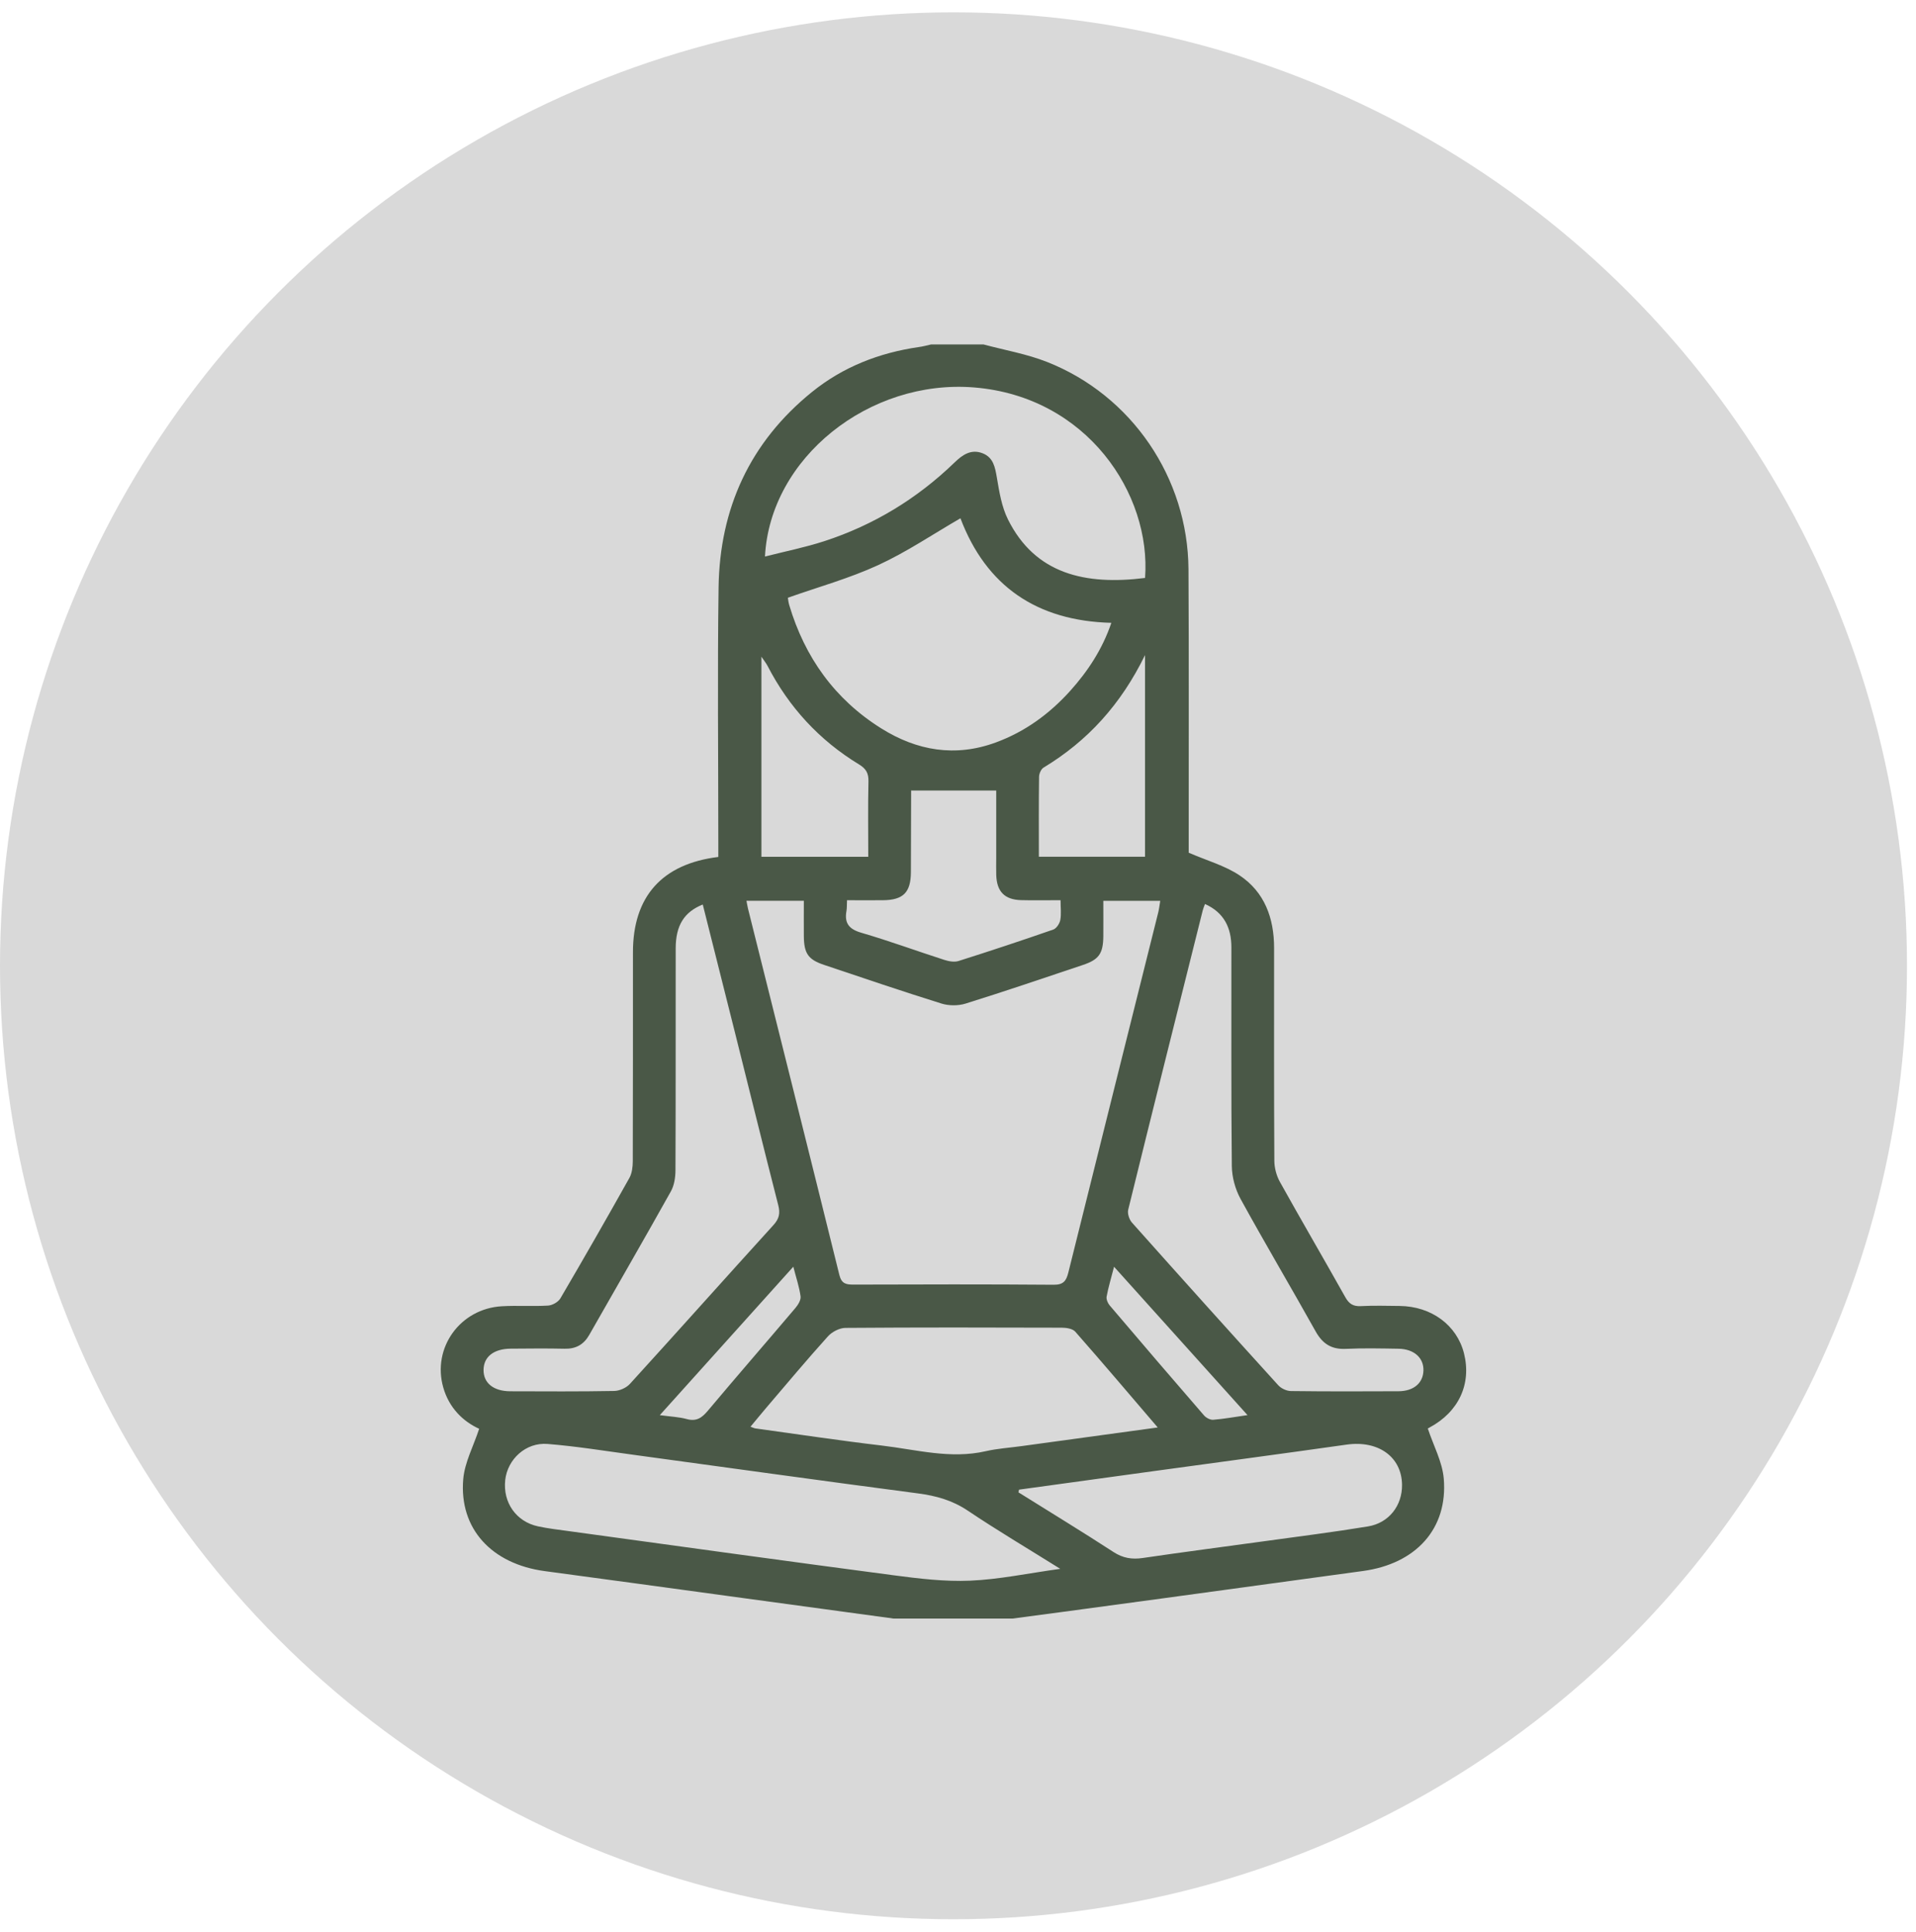
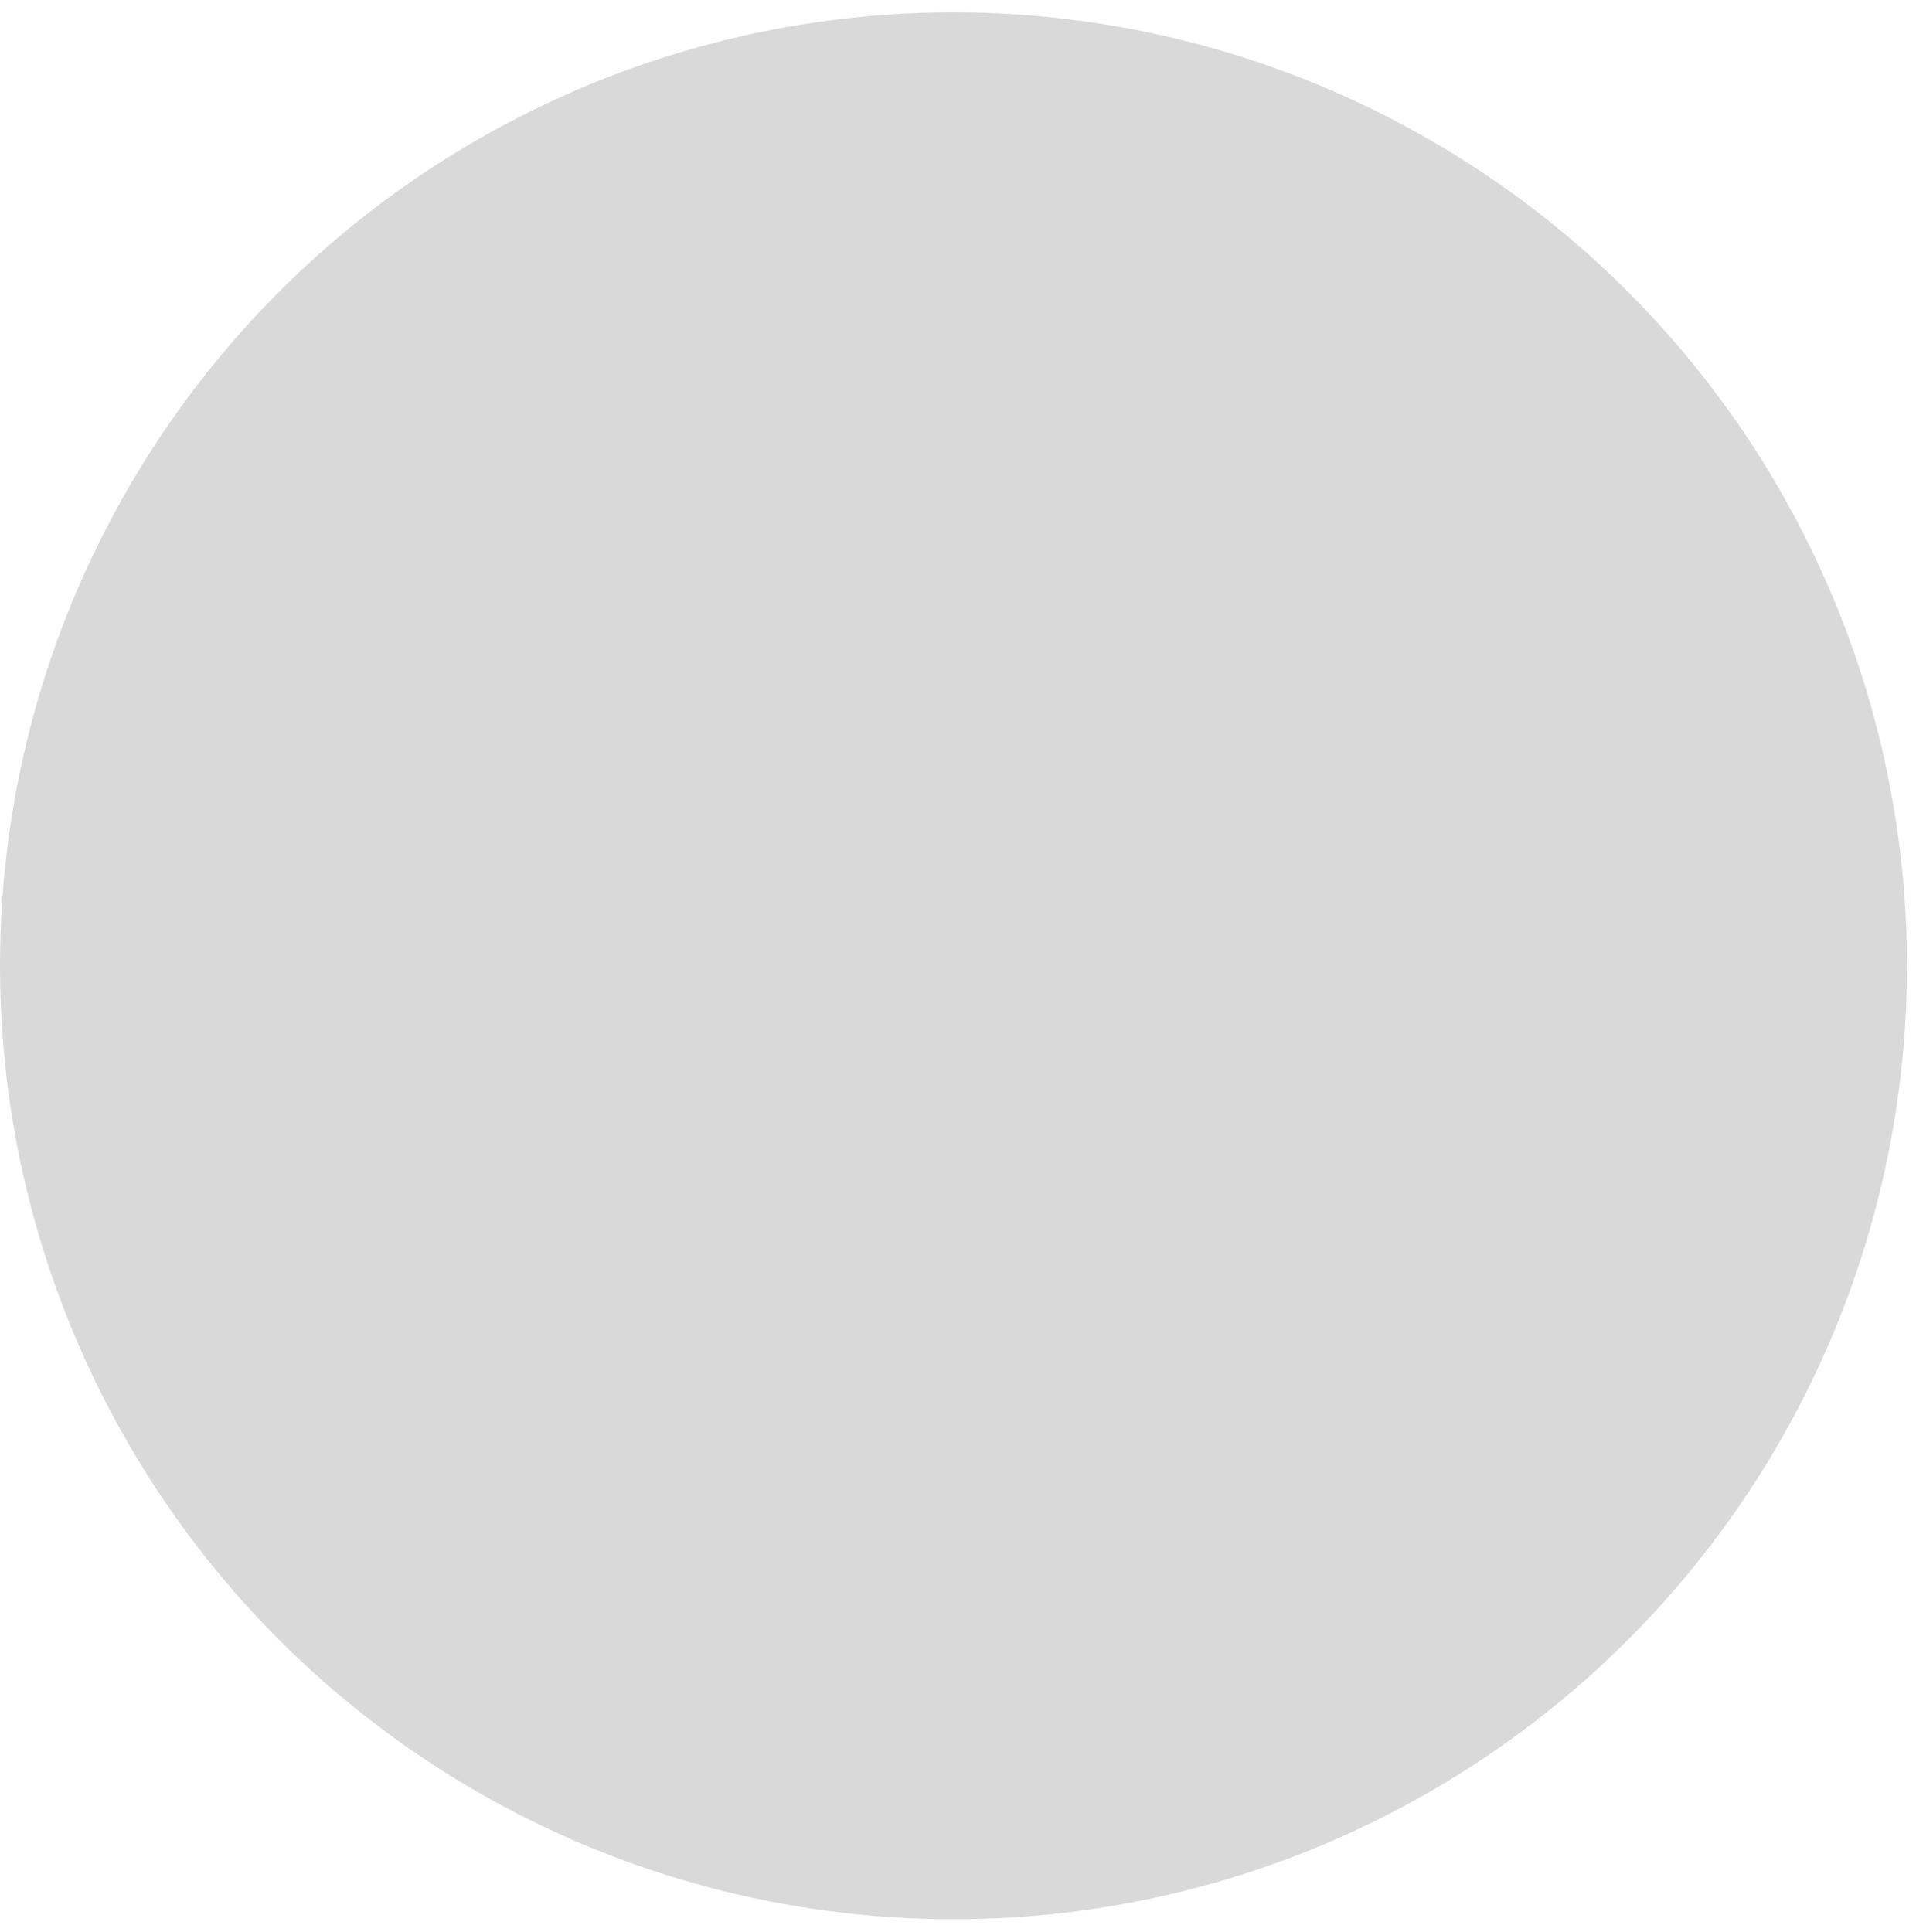
<svg xmlns="http://www.w3.org/2000/svg" width="117" height="118" viewBox="0 0 117 118" fill="none">
  <circle cx="58.225" cy="58.979" r="58.225" fill="#D9D9D9" />
  <g clip-path="url(#clip0_566_339)">
-     <path d="M60.062 21.036C61.355 21.383 62.697 21.614 63.934 22.102C69.11 24.139 72.541 29.187 72.574 34.765C72.606 40.294 72.584 45.825 72.588 51.354C72.588 51.656 72.588 51.96 72.588 52.073C73.705 52.557 74.798 52.859 75.695 53.458C77.226 54.479 77.802 56.074 77.802 57.888C77.802 62.219 77.792 66.551 77.817 70.883C77.819 71.314 77.945 71.792 78.154 72.17C79.465 74.527 80.829 76.858 82.147 79.21C82.375 79.619 82.626 79.786 83.098 79.762C83.887 79.721 84.677 79.743 85.468 79.752C87.408 79.772 88.964 80.922 89.399 82.648C89.869 84.517 89.074 86.224 87.293 87.176C87.206 87.223 87.122 87.276 87.189 87.237C87.538 88.291 88.074 89.269 88.162 90.286C88.427 93.352 86.466 95.499 83.225 95.938C75.049 97.047 66.879 98.193 58.697 99.251C57.666 99.383 56.573 99.114 55.517 98.971C48.099 97.97 40.683 96.941 33.265 95.944C30.03 95.509 28.026 93.362 28.288 90.323C28.376 89.306 28.907 88.326 29.26 87.253C28.278 86.806 27.422 85.979 27.067 84.729C26.378 82.309 28.094 79.919 30.641 79.77C31.58 79.715 32.528 79.786 33.468 79.729C33.731 79.713 34.088 79.513 34.219 79.29C35.649 76.853 37.052 74.4 38.433 71.935C38.594 71.647 38.639 71.259 38.641 70.918C38.655 66.662 38.649 62.407 38.651 58.151C38.651 54.761 40.416 52.755 43.864 52.332V51.464C43.864 46.266 43.806 41.066 43.88 35.868C43.949 31.052 45.791 27.01 49.574 23.945C51.478 22.402 53.692 21.543 56.11 21.193C56.361 21.161 56.604 21.091 56.851 21.036H60.062ZM45.583 55.012C45.622 55.21 45.644 55.359 45.681 55.506C47.544 62.957 49.413 70.403 51.255 77.858C51.388 78.395 51.663 78.448 52.117 78.447C56.194 78.434 60.268 78.424 64.345 78.457C64.947 78.461 65.113 78.212 65.239 77.705C67.061 70.377 68.897 63.051 70.727 55.722C70.785 55.492 70.809 55.253 70.85 55.012H67.374C67.374 55.757 67.38 56.464 67.374 57.171C67.364 58.227 67.11 58.598 66.136 58.925C63.751 59.726 61.367 60.536 58.965 61.286C58.514 61.427 57.942 61.425 57.49 61.284C55.089 60.535 52.705 59.724 50.319 58.923C49.349 58.598 49.096 58.224 49.086 57.164C49.08 56.458 49.086 55.753 49.086 55.01H45.587L45.583 55.012ZM58.648 31.651C56.974 32.619 55.366 33.709 53.626 34.51C51.866 35.321 49.972 35.844 48.11 36.503C48.128 36.605 48.144 36.785 48.195 36.953C49.147 40.147 50.979 42.706 53.812 44.481C55.993 45.847 58.332 46.252 60.813 45.339C62.596 44.683 64.081 43.597 65.344 42.198C66.436 40.984 67.321 39.636 67.864 38.035C63.315 37.919 60.219 35.795 58.648 31.648V31.651ZM64.747 95.807C62.713 94.535 60.875 93.446 59.102 92.255C58.158 91.62 57.164 91.344 56.059 91.199C50.256 90.438 44.46 89.627 38.661 88.838C36.921 88.601 35.185 88.32 33.437 88.179C32.109 88.07 30.99 89.112 30.851 90.384C30.702 91.753 31.517 92.923 32.853 93.211C33.474 93.344 34.107 93.417 34.738 93.503C41.343 94.408 47.946 95.325 54.556 96.197C56.108 96.401 57.687 96.595 59.243 96.528C61.01 96.453 62.766 96.079 64.747 95.805V95.807ZM42.916 55.236C41.776 55.692 41.263 56.515 41.261 57.916C41.255 62.426 41.267 66.938 41.247 71.447C41.247 71.888 41.176 72.382 40.965 72.758C39.327 75.691 37.644 78.6 35.982 81.52C35.645 82.111 35.165 82.38 34.478 82.364C33.384 82.339 32.287 82.352 31.19 82.36C30.153 82.368 29.538 82.852 29.528 83.653C29.517 84.455 30.132 84.958 31.162 84.962C33.278 84.968 35.394 84.982 37.507 84.943C37.834 84.937 38.247 84.751 38.467 84.51C41.402 81.29 44.3 78.034 47.231 74.811C47.585 74.421 47.65 74.09 47.523 73.594C46.621 70.069 45.753 66.537 44.868 63.008C44.221 60.418 43.565 57.83 42.914 55.236H42.916ZM73.583 55.204C73.525 55.361 73.474 55.477 73.444 55.598C71.92 61.688 70.392 67.777 68.893 73.874C68.836 74.106 68.955 74.47 69.12 74.658C72.084 77.985 75.063 81.298 78.058 84.596C78.235 84.79 78.566 84.945 78.828 84.948C81.017 84.976 83.207 84.97 85.396 84.96C86.323 84.956 86.895 84.466 86.922 83.704C86.948 82.921 86.348 82.378 85.394 82.364C84.326 82.347 83.254 82.321 82.185 82.372C81.313 82.413 80.768 82.07 80.343 81.312C78.83 78.604 77.247 75.934 75.754 73.214C75.429 72.621 75.229 71.884 75.221 71.21C75.174 66.756 75.202 62.299 75.194 57.845C75.192 56.664 74.751 55.729 73.583 55.206V55.204ZM46.713 33.987C47.952 33.67 49.168 33.428 50.336 33.048C53.359 32.063 56.014 30.446 58.299 28.234C58.781 27.768 59.306 27.409 60.001 27.68C60.66 27.938 60.764 28.528 60.873 29.165C61.02 30.033 61.165 30.946 61.551 31.72C63.211 35.057 66.275 35.752 69.923 35.294C70.309 30.174 66.385 24.224 59.492 23.661C53.085 23.138 47.021 27.956 46.713 33.987V33.987ZM70.695 87.17C68.951 85.133 67.325 83.213 65.662 81.324C65.501 81.14 65.121 81.079 64.841 81.079C60.436 81.065 56.032 81.057 51.627 81.091C51.263 81.094 50.806 81.332 50.556 81.61C49.278 83.028 48.053 84.492 46.813 85.944C46.49 86.322 46.178 86.708 45.828 87.127C45.99 87.184 46.055 87.219 46.122 87.229C48.694 87.582 51.259 87.972 53.834 88.275C55.942 88.522 58.034 89.116 60.191 88.622C60.907 88.458 61.649 88.412 62.38 88.311C65.094 87.94 67.811 87.566 70.695 87.172V87.17ZM62.227 90.969L62.192 91.134C64.128 92.345 66.081 93.534 67.995 94.778C68.573 95.153 69.122 95.241 69.786 95.143C72.251 94.78 74.724 94.461 77.194 94.12C79.31 93.828 81.432 93.562 83.537 93.215C84.822 93.003 85.631 91.935 85.615 90.672C85.594 88.961 84.158 87.948 82.236 88.219C78.282 88.779 74.324 89.306 70.368 89.849C67.653 90.221 64.941 90.597 62.227 90.969V90.969ZM64.763 54.973C63.871 54.973 63.109 54.991 62.347 54.969C61.347 54.94 60.869 54.448 60.836 53.443C60.824 53.088 60.834 52.73 60.834 52.375C60.834 50.962 60.834 49.548 60.834 48.276H55.644C55.671 48.202 55.638 48.249 55.638 48.296C55.632 49.951 55.632 51.603 55.624 53.257C55.618 54.501 55.158 54.963 53.916 54.975C53.191 54.981 52.466 54.975 51.723 54.975C51.708 55.271 51.721 55.451 51.69 55.623C51.553 56.374 51.841 56.742 52.599 56.962C54.304 57.459 55.975 58.075 57.666 58.619C57.938 58.706 58.277 58.768 58.534 58.686C60.47 58.073 62.398 57.434 64.318 56.766C64.51 56.699 64.702 56.407 64.745 56.188C64.815 55.827 64.763 55.441 64.763 54.975V54.973ZM63.44 52.32H69.921V40.004C68.444 43.027 66.414 45.251 63.726 46.875C63.573 46.967 63.454 47.24 63.45 47.432C63.428 49.036 63.438 50.639 63.438 52.32H63.44ZM46.496 52.322H53.02C53.02 50.755 52.997 49.234 53.032 47.712C53.042 47.216 52.885 46.942 52.458 46.683C50.029 45.206 48.173 43.186 46.868 40.66C46.784 40.498 46.666 40.355 46.496 40.104V52.322ZM76.177 86.416C73.434 83.367 70.774 80.409 68.029 77.358C67.852 78.048 67.682 78.604 67.576 79.174C67.545 79.339 67.641 79.576 67.758 79.713C69.669 81.963 71.589 84.204 73.523 86.436C73.65 86.584 73.903 86.716 74.087 86.702C74.737 86.651 75.38 86.532 76.177 86.418V86.416ZM48.443 77.356C45.691 80.415 43.032 83.371 40.291 86.42C40.949 86.51 41.459 86.528 41.94 86.659C42.528 86.82 42.861 86.584 43.222 86.153C44.989 84.049 46.794 81.974 48.571 79.876C48.737 79.682 48.916 79.386 48.886 79.163C48.81 78.596 48.62 78.042 48.443 77.354V77.356Z" fill="#4A5847" />
-   </g>
+     </g>
  <defs>
    <clipPath id="clip0_566_339">
      <rect width="78" height="78" fill="white" transform="translate(20 20.841)" />
    </clipPath>
  </defs>
</svg>